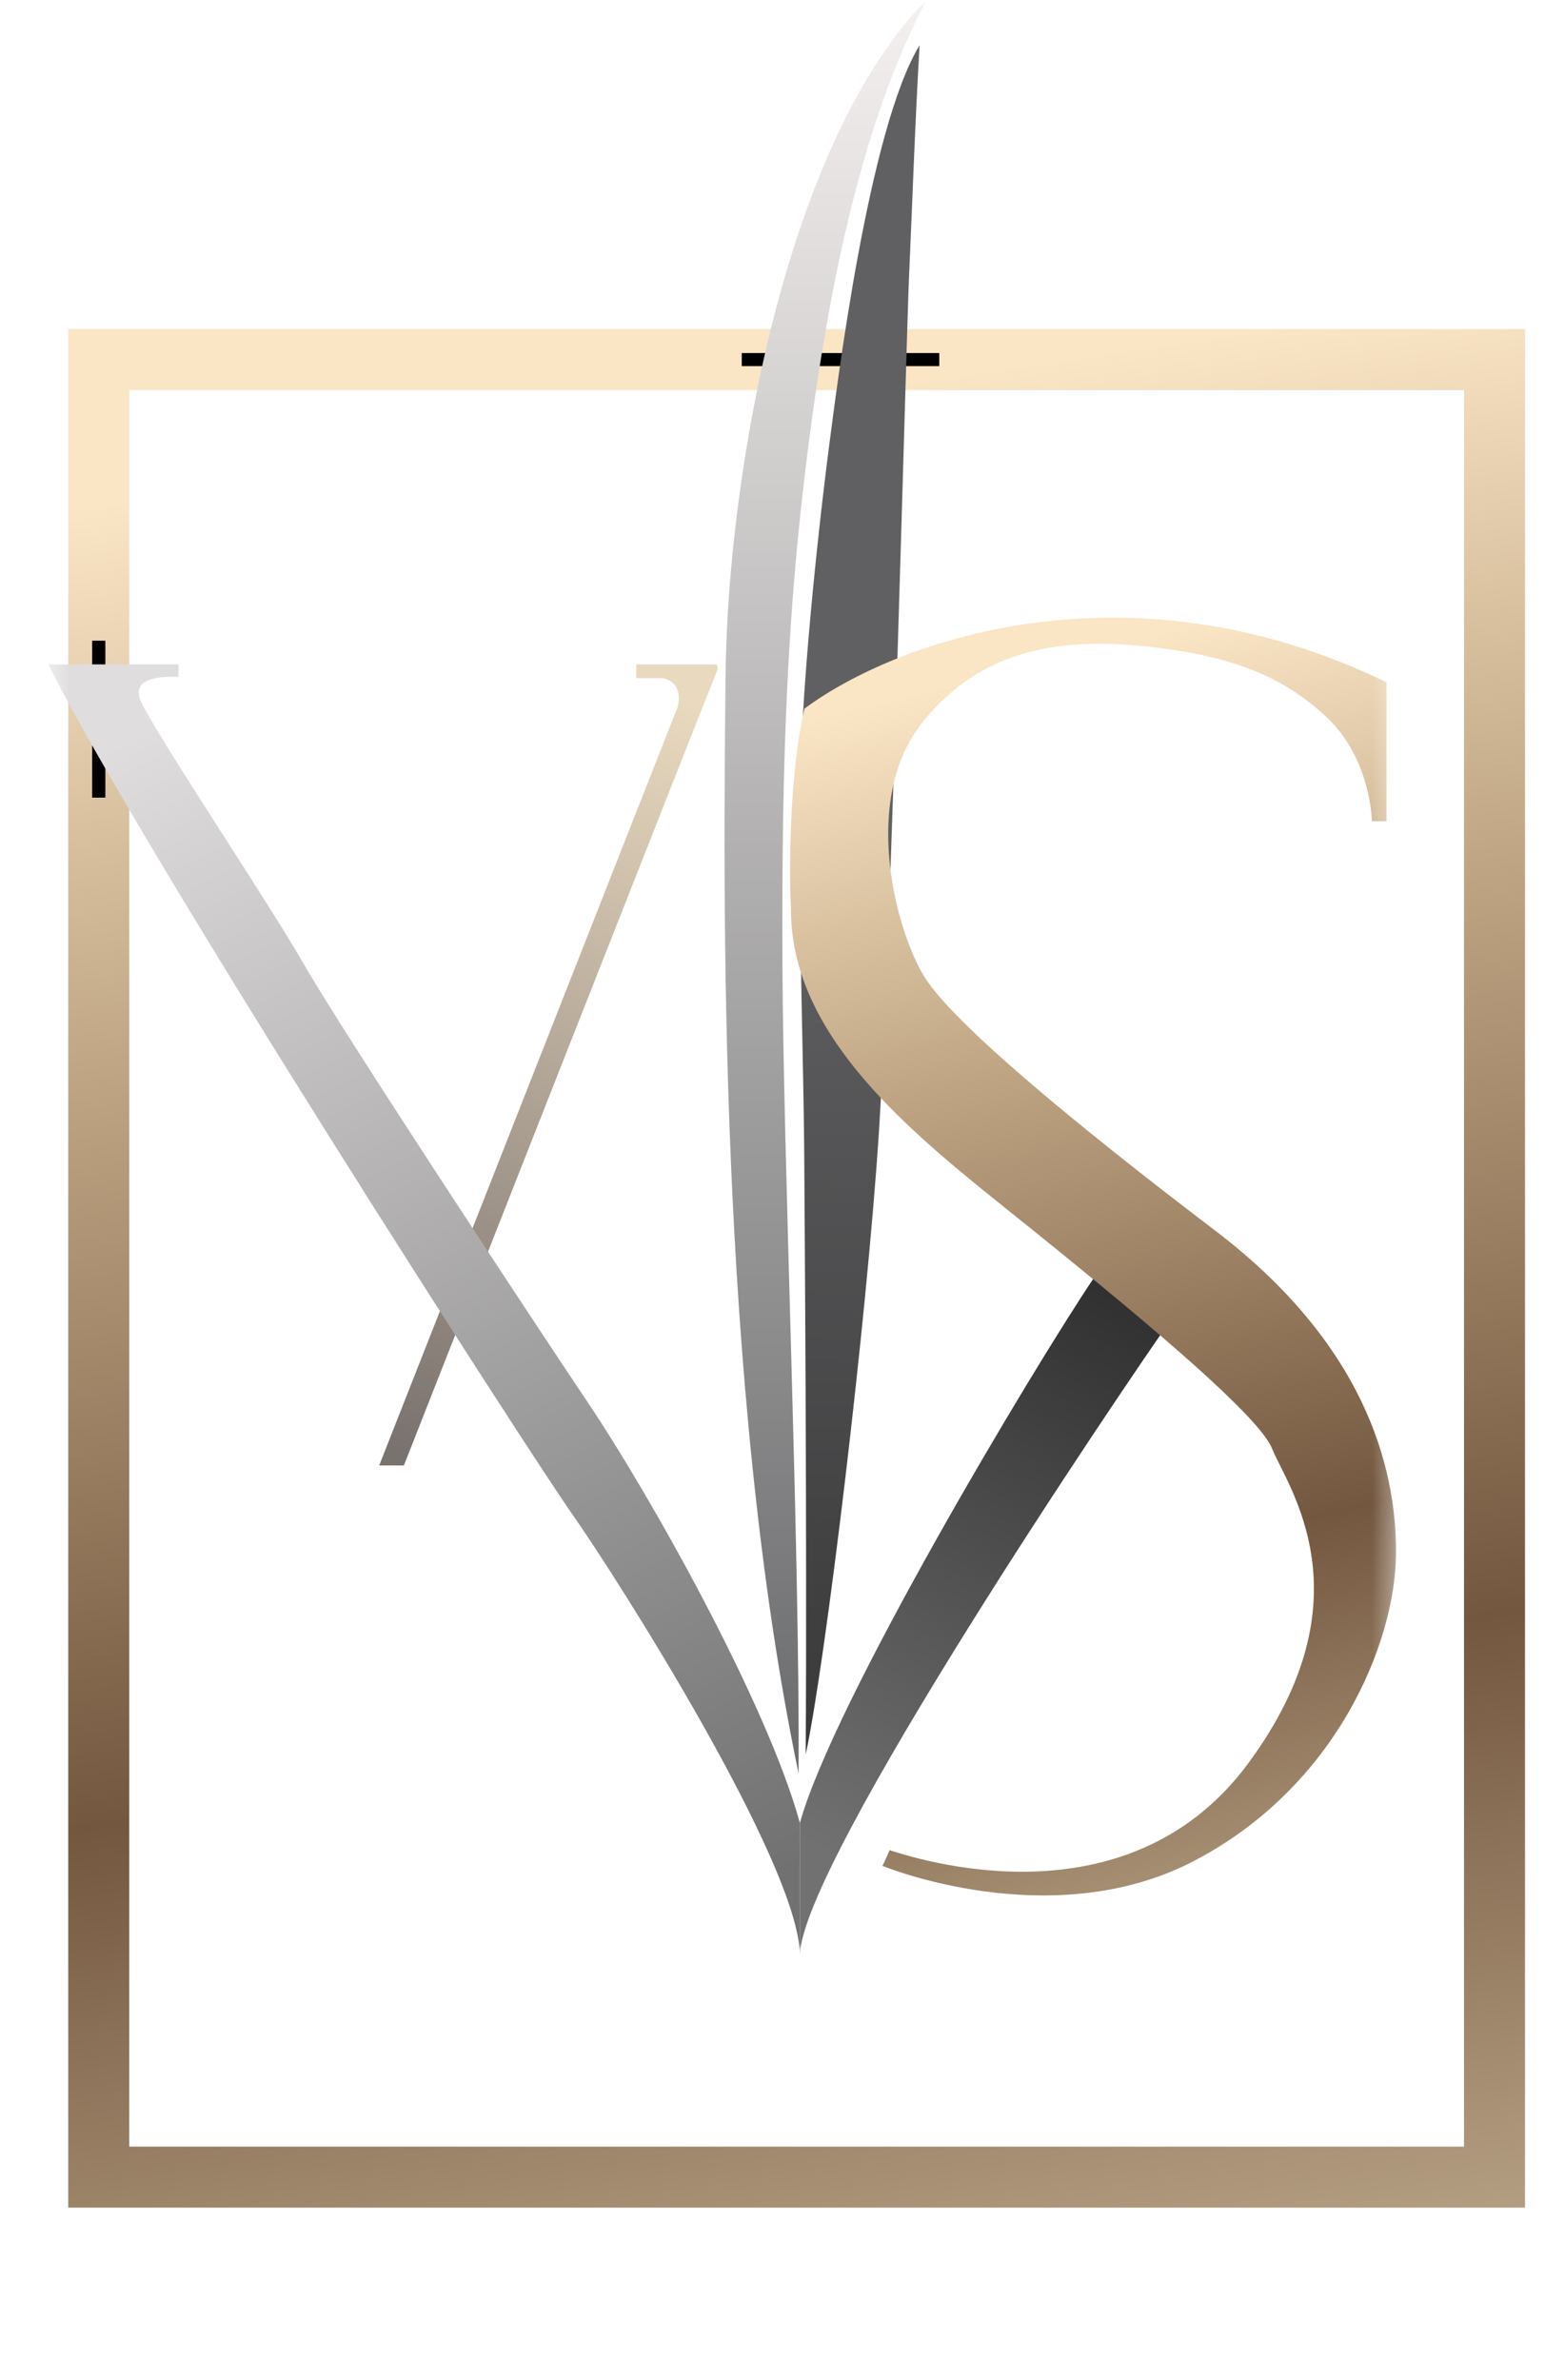
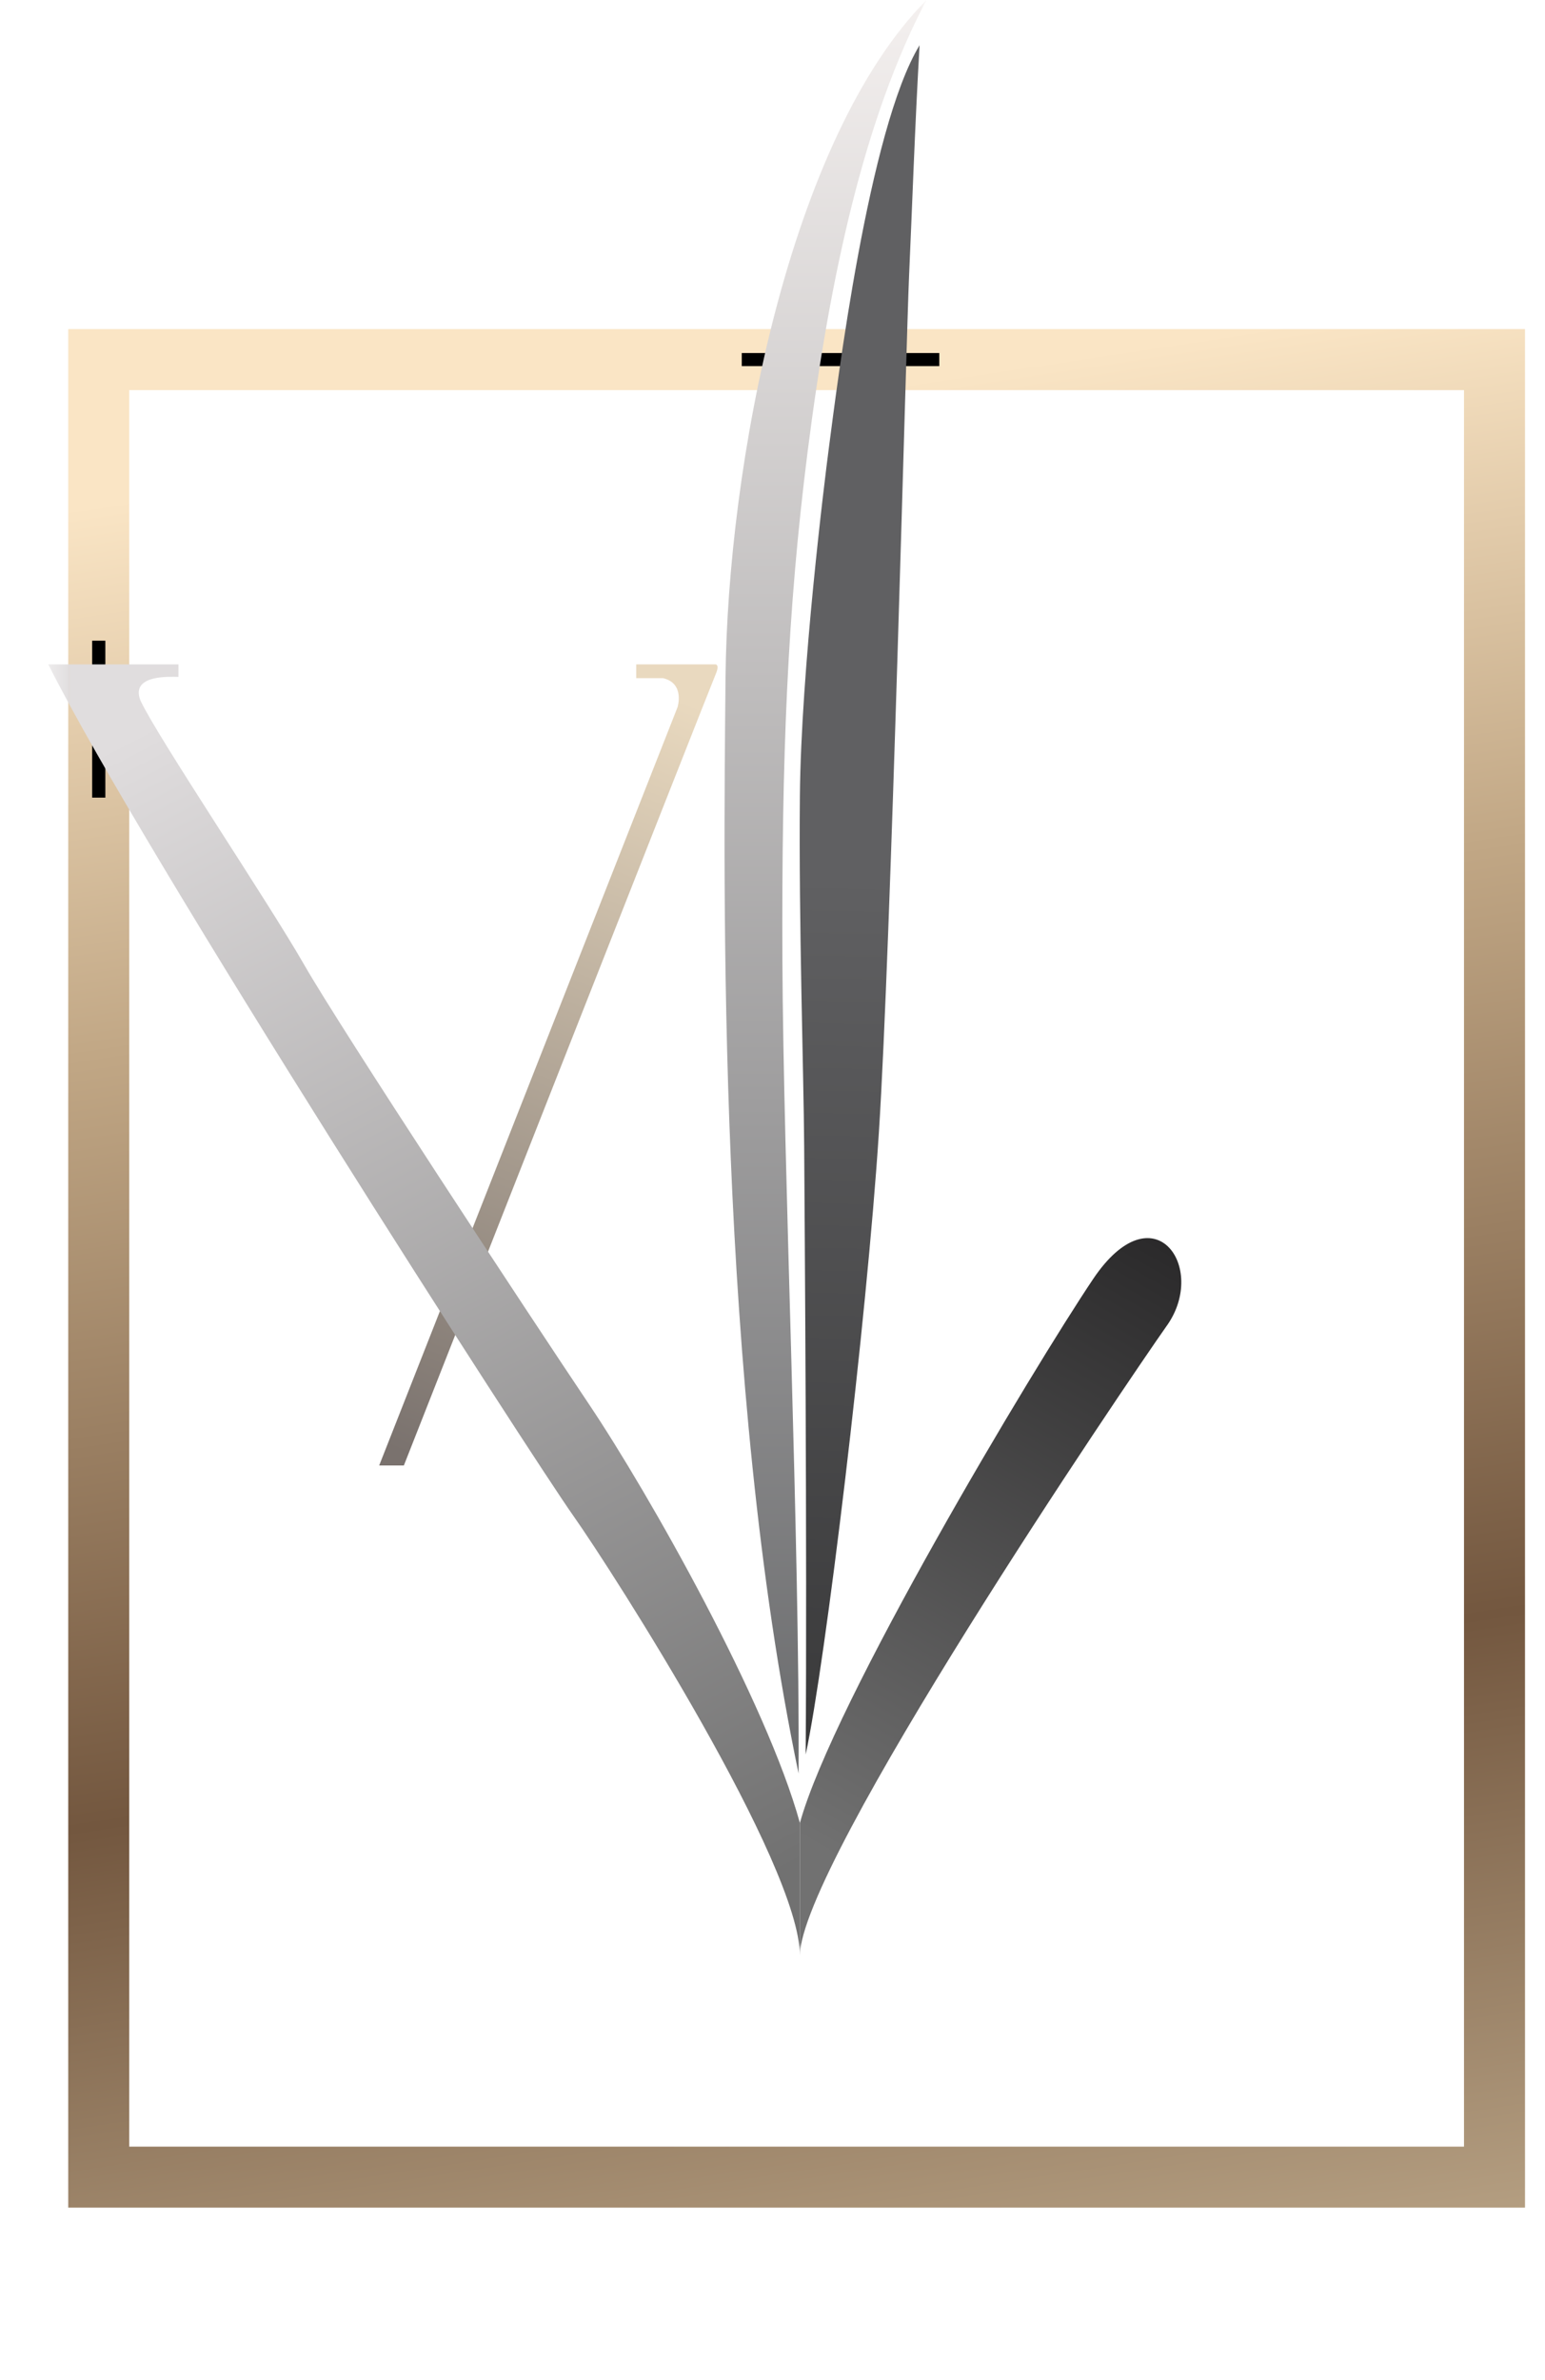
<svg xmlns="http://www.w3.org/2000/svg" width="76" height="117" viewBox="0 0 76 117" fill="none">
  <g clip-path="url(#clip0_346_635)">
    <path d="M73.516 17.679H4.857V107.036H73.516V17.679Z" stroke="url(#paint0_linear_346_635)" stroke-width="3" />
    <g filter="url(#filter0_f_346_635)">
      <path d="M46.204 17.357H36.488V18H46.204V17.357Z" fill="black" />
    </g>
    <g filter="url(#filter1_f_346_635)">
      <path d="M5.182 39.214L5.182 31.5H4.534V39.214H5.182Z" fill="black" />
    </g>
    <mask id="mask0_346_635" style="mask-type:luminance" maskUnits="userSpaceOnUse" x="2" y="0" width="67" height="97">
      <path d="M68.672 0H2.375V96.146H68.672V0Z" fill="white" />
    </mask>
    <g mask="url(#mask0_346_635)">
      <path d="M31.294 32.663H35.159C35.159 32.663 35.437 32.614 35.204 33.15C34.971 33.685 19.866 72.049 19.866 72.049H18.652L33.328 34.77C33.328 34.77 33.706 33.591 32.609 33.34C31.592 33.34 31.296 33.34 31.296 33.34V32.663H31.294Z" fill="url(#paint1_linear_346_635)" />
      <path d="M8.777 32.663H2.375C7.101 42.075 26.172 71.646 28.189 74.502C30.206 77.359 39.347 91.669 39.347 96.145V89.622C37.713 83.693 31.954 73.48 28.982 69.051C26.008 64.622 16.77 50.586 14.971 47.444C13.173 44.303 7.738 36.224 6.911 34.444C6.389 33.135 8.429 33.278 8.777 33.278C8.777 32.98 8.779 32.837 8.779 32.665L8.777 32.663Z" fill="url(#paint2_linear_346_635)" />
      <path d="M57.408 65.16C55.394 68.016 39.348 91.669 39.348 96.145C39.348 92.526 39.348 91.943 39.348 89.623C40.982 83.693 50.795 67.313 53.77 62.884C56.746 58.455 59.423 62.303 57.408 65.162V65.16Z" fill="url(#paint3_linear_346_635)" />
      <path d="M45.573 0C38.808 6.844 35.786 22.952 35.689 33.334C35.591 43.716 35.278 68.008 39.283 87.191C39.346 75.971 38.528 57.21 38.487 47.209C38.446 37.209 38.731 30.051 39.73 22.187C40.834 13.521 42.516 5.805 45.573 0Z" fill="url(#paint4_linear_346_635)" />
      <path d="M45.233 2.227C42.726 6.352 41.173 18.967 40.774 22.01C40.565 23.598 39.405 32.923 39.347 39.138C39.288 45.352 39.535 52.785 39.558 56.351C39.582 59.917 39.703 76.136 39.632 86.257C40.605 81.757 42.631 64.948 43.231 55.708C43.831 46.47 44.574 16.708 44.719 13.541C44.863 10.374 45.006 6.135 45.235 2.225L45.233 2.227Z" fill="url(#paint5_linear_346_635)" />
-       <path d="M67.484 40.376H68.203V33.542C55.477 27.375 44.034 31.519 39.571 34.841C38.815 38.102 38.815 42.913 38.91 44.674C38.867 50.627 44.284 55.245 49.034 59.055C53.784 62.865 61.797 69.294 62.565 71.199C63.334 73.104 67.41 78.531 61.415 86.674C55.419 94.817 44.958 91.341 43.758 90.96C43.589 91.376 43.41 91.734 43.41 91.734C43.41 91.734 51.686 95.149 58.703 91.507C65.72 87.864 68.635 80.792 68.671 76.399C68.708 72.007 67.015 66.007 59.782 60.506C52.549 55.005 46.828 50.22 45.461 48.007C44.094 45.793 42.33 39.364 45.353 35.541C48.376 31.719 52.549 31.363 56.472 31.791C60.395 32.22 62.98 33.148 65.217 35.22C67.454 37.292 67.484 40.376 67.484 40.376Z" fill="url(#paint6_linear_346_635)" />
    </g>
-     <path d="M10.346 103.715V99.665H11.92C12.355 99.665 12.734 99.754 13.056 99.931C13.379 100.104 13.63 100.344 13.809 100.648C13.991 100.949 14.082 101.296 14.082 101.69C14.082 102.083 13.991 102.432 13.809 102.737C13.63 103.038 13.379 103.277 13.056 103.454C12.734 103.628 12.355 103.715 11.92 103.715H10.346ZM10.544 103.535H11.908C12.308 103.535 12.656 103.456 12.951 103.298C13.251 103.14 13.48 102.922 13.639 102.644C13.803 102.367 13.884 102.048 13.884 101.69C13.884 101.331 13.803 101.013 13.639 100.735C13.48 100.457 13.251 100.239 12.951 100.081C12.656 99.923 12.308 99.844 11.908 99.844H10.544V103.535ZM16.619 103.715V99.665H18.036C18.374 99.665 18.663 99.719 18.904 99.827C19.149 99.935 19.336 100.089 19.464 100.29C19.592 100.486 19.656 100.725 19.656 101.007C19.656 101.289 19.592 101.53 19.464 101.73C19.336 101.931 19.149 102.085 18.904 102.193C18.663 102.301 18.374 102.355 18.036 102.355H16.73L16.817 102.263V103.715H16.619ZM19.487 103.715L18.426 102.245H18.654L19.721 103.715H19.487ZM16.817 102.263L16.73 102.176H18.047C18.506 102.176 18.856 102.074 19.097 101.869C19.342 101.665 19.464 101.377 19.464 101.007C19.464 100.637 19.342 100.351 19.097 100.151C18.856 99.946 18.506 99.844 18.047 99.844H16.73L16.817 99.751V102.263ZM22.069 103.732C22.018 103.732 21.973 103.715 21.934 103.68C21.895 103.641 21.876 103.595 21.876 103.541C21.876 103.487 21.895 103.443 21.934 103.408C21.973 103.37 22.018 103.35 22.069 103.35C22.123 103.35 22.168 103.37 22.203 103.408C22.241 103.443 22.261 103.487 22.261 103.541C22.261 103.595 22.241 103.641 22.203 103.68C22.168 103.715 22.123 103.732 22.069 103.732ZM25.917 103.738C25.618 103.738 25.334 103.686 25.066 103.582C24.802 103.474 24.6 103.339 24.46 103.177L24.565 103.038C24.697 103.184 24.883 103.31 25.124 103.414C25.369 103.514 25.631 103.564 25.911 103.564C26.195 103.564 26.428 103.526 26.611 103.449C26.793 103.371 26.927 103.269 27.013 103.142C27.102 103.011 27.147 102.866 27.147 102.708C27.147 102.523 27.101 102.374 27.007 102.263C26.914 102.151 26.79 102.062 26.634 101.996C26.483 101.931 26.315 101.877 26.133 101.834C25.954 101.792 25.771 101.748 25.585 101.701C25.402 101.651 25.233 101.589 25.078 101.516C24.926 101.439 24.804 101.335 24.71 101.204C24.621 101.069 24.576 100.895 24.576 100.683C24.576 100.502 24.625 100.332 24.722 100.174C24.819 100.016 24.971 99.888 25.177 99.792C25.383 99.692 25.647 99.642 25.97 99.642C26.191 99.642 26.409 99.676 26.622 99.746C26.84 99.811 27.025 99.9 27.176 100.012L27.089 100.168C26.926 100.049 26.745 99.96 26.547 99.902C26.349 99.844 26.158 99.815 25.975 99.815C25.703 99.815 25.476 99.856 25.293 99.937C25.114 100.014 24.982 100.118 24.897 100.249C24.811 100.38 24.769 100.525 24.769 100.683C24.769 100.872 24.815 101.022 24.909 101.134C25.002 101.246 25.124 101.335 25.276 101.4C25.431 101.466 25.6 101.52 25.783 101.562C25.966 101.605 26.148 101.651 26.331 101.701C26.514 101.748 26.681 101.809 26.832 101.886C26.988 101.964 27.11 102.068 27.2 102.199C27.293 102.326 27.34 102.494 27.34 102.702C27.34 102.884 27.289 103.053 27.188 103.211C27.091 103.37 26.935 103.497 26.721 103.593C26.512 103.69 26.244 103.738 25.917 103.738ZM31.551 103.738C31.252 103.738 30.974 103.688 30.718 103.587C30.461 103.483 30.238 103.339 30.047 103.154C29.857 102.968 29.709 102.752 29.604 102.506C29.499 102.255 29.447 101.983 29.447 101.69C29.447 101.397 29.499 101.127 29.604 100.88C29.709 100.629 29.857 100.411 30.047 100.226C30.238 100.041 30.461 99.898 30.718 99.798C30.974 99.694 31.252 99.642 31.551 99.642C31.855 99.642 32.134 99.694 32.391 99.798C32.647 99.898 32.869 100.041 33.056 100.226C33.246 100.411 33.394 100.629 33.498 100.88C33.607 101.127 33.662 101.397 33.662 101.69C33.662 101.983 33.607 102.255 33.498 102.506C33.394 102.752 33.246 102.968 33.056 103.154C32.869 103.339 32.647 103.483 32.391 103.587C32.134 103.688 31.855 103.738 31.551 103.738ZM31.551 103.559C31.823 103.559 32.076 103.512 32.309 103.42C32.542 103.327 32.745 103.196 32.916 103.026C33.09 102.857 33.224 102.66 33.318 102.436C33.415 102.209 33.464 101.96 33.464 101.69C33.464 101.42 33.415 101.173 33.318 100.949C33.224 100.722 33.09 100.523 32.916 100.353C32.745 100.184 32.542 100.052 32.309 99.96C32.076 99.867 31.823 99.821 31.551 99.821C31.283 99.821 31.033 99.867 30.799 99.96C30.566 100.052 30.362 100.184 30.187 100.353C30.016 100.523 29.882 100.722 29.785 100.949C29.692 101.173 29.645 101.42 29.645 101.69C29.645 101.96 29.692 102.209 29.785 102.436C29.882 102.66 30.016 102.857 30.187 103.026C30.362 103.196 30.566 103.327 30.799 103.42C31.033 103.512 31.283 103.559 31.551 103.559ZM35.68 103.715V103.576L38.647 99.769L38.664 99.844H35.709V99.665H38.857V99.804L35.889 103.611L35.878 103.535H38.921V103.715H35.68ZM42.971 103.738C42.672 103.738 42.394 103.688 42.138 103.587C41.881 103.483 41.658 103.339 41.468 103.154C41.277 102.968 41.129 102.752 41.024 102.506C40.919 102.255 40.867 101.983 40.867 101.69C40.867 101.397 40.919 101.127 41.024 100.88C41.129 100.629 41.277 100.411 41.468 100.226C41.658 100.041 41.881 99.898 42.138 99.798C42.394 99.694 42.672 99.642 42.971 99.642C43.275 99.642 43.554 99.694 43.811 99.798C44.068 99.898 44.289 100.041 44.475 100.226C44.666 100.411 44.814 100.629 44.919 100.88C45.027 101.127 45.082 101.397 45.082 101.69C45.082 101.983 45.027 102.255 44.919 102.506C44.814 102.752 44.666 102.968 44.475 103.154C44.289 103.339 44.068 103.483 43.811 103.587C43.554 103.688 43.275 103.738 42.971 103.738ZM42.971 103.559C43.244 103.559 43.496 103.512 43.729 103.42C43.962 103.327 44.165 103.196 44.336 103.026C44.511 102.857 44.645 102.66 44.738 102.436C44.835 102.209 44.884 101.96 44.884 101.69C44.884 101.42 44.835 101.173 44.738 100.949C44.645 100.722 44.511 100.523 44.336 100.353C44.165 100.184 43.962 100.052 43.729 99.96C43.496 99.867 43.244 99.821 42.971 99.821C42.703 99.821 42.453 99.867 42.219 99.96C41.986 100.052 41.782 100.184 41.607 100.353C41.436 100.523 41.302 100.722 41.205 100.949C41.112 101.173 41.065 101.42 41.065 101.69C41.065 101.96 41.112 102.209 41.205 102.436C41.302 102.66 41.436 102.857 41.607 103.026C41.782 103.196 41.986 103.327 42.219 103.42C42.453 103.512 42.703 103.559 42.971 103.559ZM47.617 103.715V99.665H47.78L50.777 103.483H50.678V99.665H50.876V103.715H50.712L47.716 99.896H47.815V103.715H47.617ZM55.519 103.738C55.219 103.738 54.941 103.688 54.685 103.587C54.428 103.483 54.205 103.339 54.015 103.154C53.824 102.968 53.676 102.752 53.572 102.506C53.467 102.255 53.414 101.983 53.414 101.69C53.414 101.397 53.467 101.127 53.572 100.88C53.676 100.629 53.824 100.411 54.015 100.226C54.205 100.041 54.428 99.898 54.685 99.798C54.941 99.694 55.219 99.642 55.519 99.642C55.822 99.642 56.102 99.694 56.358 99.798C56.615 99.898 56.836 100.041 57.023 100.226C57.213 100.411 57.361 100.629 57.466 100.88C57.575 101.127 57.629 101.397 57.629 101.69C57.629 101.983 57.575 102.255 57.466 102.506C57.361 102.752 57.213 102.968 57.023 103.154C56.836 103.339 56.615 103.483 56.358 103.587C56.102 103.688 55.822 103.738 55.519 103.738ZM55.519 103.559C55.791 103.559 56.043 103.512 56.276 103.42C56.51 103.327 56.712 103.196 56.883 103.026C57.058 102.857 57.192 102.66 57.285 102.436C57.382 102.209 57.431 101.96 57.431 101.69C57.431 101.42 57.382 101.173 57.285 100.949C57.192 100.722 57.058 100.523 56.883 100.353C56.712 100.184 56.51 100.052 56.276 99.96C56.043 99.867 55.791 99.821 55.519 99.821C55.251 99.821 55 99.867 54.767 99.96C54.533 100.052 54.329 100.184 54.154 100.353C53.983 100.523 53.849 100.722 53.752 100.949C53.659 101.173 53.612 101.42 53.612 101.69C53.612 101.96 53.659 102.209 53.752 102.436C53.849 102.66 53.983 102.857 54.154 103.026C54.329 103.196 54.533 103.327 54.767 103.42C55 103.512 55.251 103.559 55.519 103.559ZM61.181 103.715L59.351 99.665H59.572L61.339 103.582H61.228L62.994 99.665H63.204L61.374 103.715H61.181ZM64.543 103.715L66.431 99.665H66.624L68.513 103.715H68.297L66.484 99.798H66.571L64.758 103.715H64.543ZM65.196 102.529L65.272 102.361H67.766L67.842 102.529H65.196Z" fill="white" />
    <path d="M15.681 112.291C15.681 112.359 15.695 112.418 15.724 112.467C15.757 112.514 15.791 112.555 15.827 112.591C15.87 112.63 15.919 112.662 15.973 112.687V112.714H15.174V112.687C15.181 112.687 15.199 112.68 15.228 112.666C15.26 112.648 15.294 112.623 15.33 112.591C15.366 112.559 15.397 112.517 15.422 112.467C15.451 112.418 15.465 112.359 15.465 112.291V109.387C15.465 109.344 15.456 109.301 15.438 109.259C15.42 109.212 15.397 109.171 15.368 109.135C15.343 109.096 15.312 109.064 15.276 109.039C15.24 109.01 15.206 108.994 15.174 108.991V108.964H16.372C16.516 108.964 16.674 108.975 16.847 108.996C17.02 109.017 17.182 109.064 17.333 109.135C17.484 109.203 17.61 109.303 17.711 109.435C17.811 109.568 17.862 109.746 17.862 109.971C17.862 110.214 17.813 110.407 17.716 110.55C17.619 110.693 17.489 110.801 17.328 110.876C17.169 110.951 16.988 111 16.782 111.021C16.577 111.042 16.367 111.053 16.151 111.053C16.151 111.053 16.124 111.053 16.07 111.053C16.019 111.053 15.964 111.053 15.902 111.053C15.841 111.05 15.787 111.048 15.741 111.048C15.694 111.048 15.674 111.048 15.681 111.048V112.291ZM15.681 110.967H16.113C16.275 110.967 16.446 110.96 16.626 110.946C16.806 110.928 16.971 110.887 17.122 110.823C17.273 110.759 17.398 110.66 17.495 110.528C17.596 110.396 17.646 110.214 17.646 109.982C17.646 109.782 17.601 109.621 17.511 109.5C17.425 109.375 17.317 109.278 17.187 109.21C17.058 109.142 16.919 109.098 16.772 109.076C16.624 109.055 16.491 109.044 16.372 109.044H15.681V110.967ZM19.703 108.975V112.451C19.703 112.491 19.712 112.526 19.73 112.559C19.751 112.587 19.773 112.61 19.794 112.628C19.82 112.653 19.85 112.673 19.886 112.687V112.714H19.303V112.687C19.31 112.687 19.323 112.683 19.341 112.676C19.363 112.666 19.384 112.651 19.406 112.634C19.427 112.612 19.445 112.587 19.46 112.559C19.478 112.526 19.487 112.491 19.487 112.451V109.35C19.487 109.31 19.474 109.282 19.449 109.264C19.424 109.242 19.395 109.228 19.363 109.221C19.33 109.21 19.3 109.207 19.271 109.21C19.246 109.21 19.23 109.212 19.222 109.216L19.212 109.189L19.692 108.964L19.703 108.975ZM23.18 112.714L23.17 112.703V112.178C23.08 112.271 22.995 112.355 22.916 112.43C22.84 112.501 22.763 112.562 22.684 112.612C22.605 112.662 22.518 112.7 22.425 112.725C22.335 112.753 22.232 112.767 22.117 112.767C21.995 112.767 21.885 112.75 21.788 112.714C21.691 112.675 21.61 112.623 21.545 112.559C21.48 112.494 21.431 112.419 21.399 112.334C21.363 112.248 21.345 112.157 21.345 112.06C21.345 111.867 21.404 111.71 21.523 111.589C21.645 111.464 21.799 111.36 21.982 111.278C22.166 111.196 22.363 111.128 22.576 111.075C22.788 111.021 22.986 110.966 23.17 110.909V110.903C23.17 110.639 23.101 110.435 22.965 110.292C22.828 110.15 22.641 110.078 22.403 110.078C22.274 110.078 22.155 110.112 22.047 110.18C21.939 110.248 21.849 110.355 21.777 110.501C21.759 110.534 21.737 110.557 21.712 110.571C21.691 110.585 21.665 110.592 21.637 110.592C21.601 110.592 21.57 110.585 21.545 110.571C21.494 110.543 21.471 110.503 21.475 110.453C21.482 110.403 21.496 110.364 21.518 110.335C21.59 110.243 21.696 110.16 21.836 110.089C21.98 110.018 22.174 109.982 22.419 109.982C22.545 109.982 22.666 110 22.781 110.035C22.896 110.071 22.999 110.126 23.089 110.201C23.178 110.276 23.251 110.373 23.305 110.491C23.358 110.605 23.386 110.742 23.386 110.903V112.328C23.386 112.367 23.398 112.398 23.423 112.419C23.448 112.437 23.477 112.451 23.51 112.462C23.542 112.469 23.573 112.473 23.601 112.473C23.63 112.469 23.646 112.466 23.65 112.462L23.661 112.489L23.18 112.714ZM23.17 110.989C22.975 111.046 22.783 111.101 22.592 111.155C22.401 111.209 22.23 111.275 22.079 111.353C21.928 111.428 21.804 111.523 21.707 111.637C21.613 111.748 21.564 111.889 21.561 112.06C21.561 112.139 21.574 112.214 21.599 112.285C21.624 112.357 21.664 112.419 21.718 112.473C21.772 112.526 21.838 112.569 21.917 112.601C22 112.634 22.093 112.65 22.198 112.65C22.295 112.65 22.387 112.634 22.473 112.601C22.56 112.569 22.642 112.526 22.722 112.473C22.801 112.416 22.876 112.353 22.948 112.285C23.024 112.214 23.098 112.141 23.17 112.066V110.989ZM26.082 112.767C25.952 112.767 25.83 112.755 25.715 112.73C25.603 112.705 25.504 112.669 25.418 112.623C25.335 112.573 25.267 112.512 25.212 112.441C25.162 112.369 25.131 112.289 25.121 112.2C25.113 112.139 25.139 112.096 25.196 112.071C25.236 112.053 25.275 112.057 25.315 112.082C25.355 112.107 25.389 112.16 25.418 112.242C25.428 112.278 25.443 112.323 25.461 112.376C25.479 112.426 25.509 112.475 25.553 112.521C25.599 112.568 25.664 112.607 25.747 112.639C25.83 112.671 25.941 112.687 26.082 112.687C26.294 112.687 26.45 112.634 26.551 112.526C26.655 112.416 26.706 112.275 26.702 112.103C26.702 111.975 26.665 111.873 26.589 111.798C26.513 111.719 26.42 111.653 26.308 111.6C26.2 111.542 26.082 111.491 25.952 111.444C25.823 111.398 25.702 111.342 25.59 111.278C25.479 111.21 25.385 111.128 25.31 111.032C25.238 110.935 25.202 110.81 25.202 110.657C25.202 110.521 25.234 110.41 25.299 110.325C25.364 110.239 25.441 110.171 25.531 110.121C25.621 110.067 25.715 110.032 25.812 110.014C25.909 109.992 25.991 109.982 26.06 109.982C26.146 109.982 26.236 109.992 26.33 110.014C26.423 110.035 26.508 110.067 26.584 110.11C26.659 110.153 26.722 110.208 26.773 110.276C26.823 110.344 26.848 110.423 26.848 110.512C26.848 110.573 26.819 110.612 26.762 110.63C26.718 110.644 26.677 110.637 26.637 110.609C26.602 110.576 26.575 110.519 26.557 110.437C26.546 110.398 26.531 110.357 26.513 110.314C26.499 110.271 26.474 110.232 26.438 110.196C26.405 110.157 26.359 110.125 26.297 110.1C26.236 110.075 26.157 110.062 26.06 110.062C25.974 110.062 25.891 110.075 25.812 110.1C25.732 110.121 25.664 110.157 25.607 110.207C25.549 110.253 25.502 110.314 25.466 110.389C25.434 110.464 25.418 110.555 25.418 110.662C25.418 110.784 25.453 110.882 25.526 110.957C25.601 111.032 25.695 111.096 25.806 111.15C25.918 111.203 26.038 111.255 26.168 111.305C26.297 111.351 26.418 111.408 26.53 111.476C26.641 111.541 26.733 111.623 26.805 111.723C26.88 111.819 26.918 111.946 26.918 112.103C26.918 112.196 26.895 112.284 26.848 112.366C26.805 112.444 26.744 112.514 26.665 112.575C26.589 112.635 26.501 112.682 26.4 112.714C26.299 112.75 26.193 112.767 26.082 112.767ZM28.373 110.1C28.402 110.1 28.436 110.093 28.476 110.078C28.519 110.064 28.56 110.046 28.6 110.025C28.639 110 28.673 109.971 28.702 109.939C28.731 109.903 28.745 109.864 28.745 109.821H28.772V110.073C28.891 110.066 29.01 110.06 29.129 110.057C29.247 110.05 29.38 110.042 29.528 110.035C29.564 110.032 29.602 110.035 29.642 110.046C29.681 110.053 29.701 110.084 29.701 110.137C29.701 110.191 29.681 110.223 29.642 110.234C29.602 110.241 29.564 110.243 29.528 110.239C29.377 110.232 29.244 110.226 29.129 110.223C29.013 110.216 28.895 110.208 28.772 110.201V112.076C28.772 112.255 28.816 112.398 28.902 112.505C28.992 112.608 29.11 112.66 29.258 112.66C29.395 112.66 29.519 112.612 29.631 112.516C29.746 112.416 29.834 112.289 29.895 112.135L29.944 112.157C29.919 112.232 29.884 112.307 29.841 112.382C29.801 112.453 29.751 112.517 29.69 112.575C29.629 112.632 29.559 112.678 29.48 112.714C29.404 112.75 29.319 112.767 29.226 112.767C29.132 112.767 29.044 112.753 28.961 112.725C28.878 112.696 28.806 112.653 28.745 112.596C28.688 112.539 28.641 112.467 28.605 112.382C28.573 112.296 28.556 112.194 28.556 112.076V110.309C28.556 110.248 28.538 110.212 28.503 110.201C28.47 110.187 28.427 110.18 28.373 110.18V110.1ZM31.587 109.484C31.587 109.359 31.654 109.296 31.787 109.296C31.849 109.296 31.895 109.312 31.927 109.344C31.964 109.376 31.982 109.423 31.982 109.484C31.982 109.544 31.964 109.591 31.927 109.623C31.895 109.651 31.849 109.666 31.787 109.666C31.654 109.666 31.587 109.605 31.587 109.484ZM31.89 109.992V112.451C31.89 112.491 31.899 112.526 31.917 112.559C31.938 112.587 31.96 112.61 31.982 112.628C32.007 112.653 32.037 112.673 32.073 112.687V112.714H31.49V112.687C31.498 112.687 31.51 112.683 31.528 112.676C31.55 112.666 31.571 112.651 31.593 112.634C31.614 112.612 31.633 112.587 31.647 112.559C31.665 112.526 31.674 112.491 31.674 112.451V110.367C31.674 110.328 31.661 110.3 31.636 110.282C31.611 110.26 31.582 110.246 31.55 110.239C31.517 110.228 31.487 110.225 31.458 110.228C31.433 110.228 31.417 110.23 31.409 110.234L31.398 110.207L31.879 109.982L31.89 109.992ZM33.744 111.385C33.744 111.557 33.767 111.721 33.814 111.878C33.865 112.032 33.933 112.167 34.019 112.285C34.106 112.4 34.206 112.491 34.322 112.559C34.441 112.626 34.568 112.66 34.705 112.66C34.91 112.66 35.081 112.621 35.218 112.542C35.358 112.464 35.48 112.337 35.585 112.162L35.655 112.2C35.561 112.36 35.439 112.496 35.288 112.607C35.14 112.714 34.946 112.767 34.705 112.767C34.514 112.767 34.345 112.734 34.198 112.666C34.054 112.594 33.931 112.498 33.831 112.376C33.73 112.251 33.654 112.105 33.604 111.937C33.553 111.766 33.528 111.582 33.528 111.385C33.528 111.185 33.559 111.001 33.62 110.834C33.681 110.662 33.764 110.516 33.868 110.394C33.976 110.273 34.1 110.178 34.241 110.11C34.385 110.042 34.539 110.009 34.705 110.009C34.863 110.009 34.987 110.026 35.077 110.062C35.171 110.094 35.25 110.13 35.315 110.169C35.361 110.198 35.417 110.25 35.482 110.325C35.55 110.396 35.592 110.476 35.606 110.566C35.614 110.601 35.608 110.644 35.59 110.694C35.576 110.741 35.542 110.768 35.488 110.775C35.441 110.778 35.401 110.769 35.369 110.748C35.34 110.723 35.317 110.68 35.299 110.619C35.291 110.594 35.284 110.562 35.277 110.523C35.273 110.484 35.263 110.442 35.245 110.4C35.23 110.357 35.205 110.316 35.169 110.276C35.137 110.234 35.09 110.198 35.029 110.169C34.982 110.148 34.935 110.13 34.889 110.116C34.842 110.101 34.781 110.094 34.705 110.094C34.55 110.094 34.411 110.13 34.289 110.201C34.171 110.269 34.07 110.364 33.987 110.485C33.908 110.603 33.847 110.741 33.803 110.898C33.764 111.051 33.744 111.214 33.744 111.385ZM40.641 112.767C40.511 112.767 40.389 112.755 40.273 112.73C40.162 112.705 40.063 112.669 39.977 112.623C39.894 112.573 39.825 112.512 39.772 112.441C39.721 112.369 39.691 112.289 39.68 112.2C39.673 112.139 39.698 112.096 39.755 112.071C39.795 112.053 39.834 112.057 39.874 112.082C39.914 112.107 39.948 112.16 39.977 112.242C39.987 112.278 40.002 112.323 40.02 112.376C40.038 112.426 40.068 112.475 40.111 112.521C40.158 112.568 40.223 112.607 40.306 112.639C40.389 112.671 40.5 112.687 40.641 112.687C40.853 112.687 41.01 112.634 41.11 112.526C41.215 112.416 41.265 112.275 41.261 112.103C41.261 111.975 41.224 111.873 41.148 111.798C41.072 111.719 40.979 111.653 40.867 111.6C40.759 111.542 40.641 111.491 40.511 111.444C40.381 111.398 40.261 111.342 40.149 111.278C40.038 111.21 39.944 111.128 39.869 111.032C39.797 110.935 39.761 110.81 39.761 110.657C39.761 110.521 39.793 110.41 39.858 110.325C39.923 110.239 40 110.171 40.09 110.121C40.18 110.067 40.273 110.032 40.371 110.014C40.468 109.992 40.551 109.982 40.619 109.982C40.705 109.982 40.795 109.992 40.889 110.014C40.983 110.035 41.067 110.067 41.142 110.11C41.218 110.153 41.281 110.208 41.331 110.276C41.382 110.344 41.407 110.423 41.407 110.512C41.407 110.573 41.378 110.612 41.321 110.63C41.277 110.644 41.236 110.637 41.197 110.609C41.161 110.576 41.134 110.519 41.115 110.437C41.105 110.398 41.09 110.357 41.072 110.314C41.058 110.271 41.033 110.232 40.997 110.196C40.964 110.157 40.918 110.125 40.856 110.1C40.795 110.075 40.716 110.062 40.619 110.062C40.533 110.062 40.45 110.075 40.371 110.1C40.292 110.121 40.223 110.157 40.166 110.207C40.108 110.253 40.061 110.314 40.025 110.389C39.993 110.464 39.977 110.555 39.977 110.662C39.977 110.784 40.013 110.882 40.084 110.957C40.16 111.032 40.254 111.096 40.365 111.15C40.477 111.203 40.597 111.255 40.727 111.305C40.856 111.351 40.977 111.408 41.089 111.476C41.2 111.541 41.292 111.623 41.364 111.723C41.439 111.819 41.477 111.946 41.477 112.103C41.477 112.196 41.454 112.284 41.407 112.366C41.364 112.444 41.303 112.514 41.224 112.575C41.148 112.635 41.06 112.682 40.959 112.714C40.858 112.75 40.752 112.767 40.641 112.767ZM44.978 112.157H44.972C44.951 112.21 44.917 112.273 44.87 112.344C44.823 112.416 44.762 112.484 44.686 112.548C44.611 112.608 44.521 112.66 44.416 112.703C44.316 112.746 44.197 112.767 44.06 112.767C43.938 112.767 43.819 112.75 43.704 112.714C43.592 112.678 43.493 112.619 43.407 112.537C43.321 112.451 43.25 112.343 43.197 112.21C43.146 112.075 43.121 111.909 43.121 111.712V110.298C43.121 110.259 43.11 110.225 43.089 110.196C43.071 110.164 43.051 110.139 43.029 110.121C43 110.096 42.968 110.076 42.932 110.062V110.035H43.337V111.712C43.337 111.873 43.357 112.01 43.396 112.125C43.439 112.239 43.495 112.334 43.563 112.409C43.636 112.48 43.718 112.533 43.812 112.569C43.909 112.601 44.011 112.617 44.12 112.617C44.227 112.617 44.332 112.598 44.432 112.559C44.537 112.516 44.629 112.458 44.708 112.387C44.791 112.312 44.855 112.225 44.902 112.125C44.953 112.021 44.978 111.909 44.978 111.787V110.298C44.978 110.259 44.969 110.225 44.951 110.196C44.933 110.164 44.911 110.139 44.886 110.121C44.861 110.096 44.83 110.076 44.794 110.062V110.035H45.194V112.328C45.194 112.367 45.206 112.398 45.231 112.419C45.257 112.437 45.285 112.451 45.318 112.462C45.35 112.469 45.381 112.473 45.41 112.473C45.438 112.469 45.455 112.466 45.458 112.462L45.469 112.489L44.983 112.714L44.978 112.703V112.157ZM47.414 110.903V112.451C47.414 112.491 47.422 112.526 47.441 112.559C47.462 112.587 47.484 112.61 47.505 112.628C47.53 112.653 47.561 112.673 47.597 112.687V112.714H47.02V112.687C47.027 112.687 47.039 112.683 47.057 112.676C47.079 112.666 47.099 112.651 47.117 112.634C47.138 112.612 47.156 112.587 47.171 112.559C47.189 112.526 47.198 112.491 47.198 112.451V110.421C47.198 110.382 47.185 110.353 47.16 110.335C47.135 110.314 47.106 110.3 47.074 110.292C47.041 110.282 47.011 110.278 46.982 110.282C46.956 110.282 46.94 110.283 46.933 110.287L46.922 110.26L47.408 110.035L47.414 110.046V110.517H47.419C47.455 110.435 47.505 110.362 47.57 110.298C47.638 110.23 47.712 110.173 47.791 110.126C47.874 110.08 47.961 110.044 48.05 110.019C48.14 109.994 48.225 109.982 48.304 109.982C48.337 109.982 48.378 109.983 48.428 109.987C48.482 109.991 48.533 110 48.58 110.014C48.63 110.028 48.673 110.05 48.709 110.078C48.745 110.107 48.763 110.146 48.763 110.196C48.763 110.228 48.75 110.262 48.725 110.298C48.7 110.334 48.657 110.351 48.596 110.351C48.553 110.351 48.52 110.341 48.498 110.319C48.477 110.298 48.452 110.275 48.423 110.25C48.398 110.225 48.362 110.201 48.315 110.18C48.272 110.159 48.209 110.148 48.126 110.148C48.014 110.148 47.914 110.169 47.824 110.212C47.734 110.255 47.658 110.312 47.597 110.384C47.539 110.451 47.495 110.532 47.462 110.625C47.43 110.714 47.414 110.807 47.414 110.903ZM51.31 109.982H52.627V110.041L51.99 110.164C52.116 110.246 52.215 110.351 52.287 110.48C52.359 110.609 52.395 110.753 52.395 110.914C52.395 111.05 52.368 111.175 52.314 111.289C52.263 111.403 52.19 111.501 52.092 111.584C51.999 111.666 51.886 111.73 51.752 111.776C51.619 111.823 51.472 111.846 51.31 111.846C51.058 111.846 50.842 111.791 50.662 111.68C50.593 111.741 50.529 111.807 50.468 111.878C50.41 111.946 50.381 112.034 50.381 112.141C50.381 112.219 50.407 112.282 50.457 112.328C50.511 112.375 50.581 112.41 50.667 112.435C50.757 112.457 50.86 112.471 50.975 112.478C51.09 112.485 51.211 112.489 51.337 112.489C51.488 112.489 51.641 112.498 51.795 112.516C51.95 112.53 52.089 112.566 52.211 112.623C52.334 112.676 52.432 112.755 52.508 112.859C52.587 112.962 52.627 113.1 52.627 113.271C52.627 113.417 52.589 113.543 52.513 113.646C52.441 113.753 52.344 113.841 52.222 113.909C52.103 113.976 51.965 114.026 51.806 114.059C51.648 114.091 51.484 114.107 51.315 114.107C51.175 114.107 51.033 114.096 50.889 114.075C50.745 114.057 50.615 114.021 50.5 113.967C50.385 113.914 50.291 113.841 50.219 113.748C50.147 113.655 50.111 113.535 50.111 113.389C50.111 113.3 50.128 113.217 50.16 113.142C50.196 113.067 50.241 112.998 50.295 112.934C50.349 112.873 50.408 112.817 50.473 112.767C50.538 112.721 50.603 112.682 50.667 112.65C50.534 112.617 50.426 112.564 50.343 112.489C50.261 112.414 50.219 112.307 50.219 112.167C50.219 112.064 50.257 111.968 50.333 111.878C50.408 111.785 50.496 111.705 50.597 111.637C50.482 111.555 50.392 111.453 50.327 111.332C50.266 111.207 50.236 111.068 50.236 110.914C50.236 110.778 50.261 110.653 50.311 110.539C50.361 110.425 50.434 110.326 50.527 110.244C50.624 110.162 50.737 110.098 50.867 110.051C51 110.005 51.148 109.982 51.31 109.982ZM51.31 111.766C51.439 111.766 51.556 111.744 51.66 111.701C51.769 111.655 51.86 111.594 51.936 111.519C52.015 111.441 52.074 111.35 52.114 111.246C52.157 111.143 52.179 111.032 52.179 110.914C52.179 110.796 52.157 110.685 52.114 110.582C52.074 110.478 52.017 110.389 51.941 110.314C51.866 110.235 51.774 110.175 51.666 110.132C51.558 110.085 51.439 110.062 51.31 110.062C51.18 110.062 51.061 110.085 50.953 110.132C50.849 110.175 50.759 110.235 50.684 110.314C50.612 110.389 50.554 110.478 50.511 110.582C50.471 110.685 50.451 110.796 50.451 110.914C50.451 111.032 50.471 111.143 50.511 111.246C50.554 111.35 50.612 111.441 50.684 111.519C50.759 111.594 50.849 111.655 50.953 111.701C51.061 111.744 51.18 111.766 51.31 111.766ZM50.327 113.378C50.327 113.517 50.36 113.63 50.424 113.716C50.489 113.801 50.57 113.867 50.667 113.914C50.768 113.96 50.876 113.991 50.991 114.005C51.106 114.019 51.214 114.026 51.315 114.026C51.445 114.026 51.574 114.012 51.704 113.984C51.833 113.958 51.95 113.916 52.055 113.855C52.159 113.798 52.243 113.721 52.308 113.625C52.377 113.528 52.411 113.41 52.411 113.271C52.411 113.139 52.382 113.035 52.324 112.96C52.267 112.885 52.19 112.83 52.092 112.794C51.999 112.758 51.889 112.735 51.763 112.725C51.637 112.718 51.504 112.714 51.364 112.714C51.263 112.714 51.162 112.712 51.061 112.709C50.964 112.705 50.871 112.694 50.781 112.676C50.734 112.698 50.684 112.726 50.63 112.762C50.579 112.801 50.531 112.848 50.484 112.901C50.441 112.959 50.403 113.026 50.37 113.105C50.342 113.184 50.327 113.275 50.327 113.378ZM54.197 111.23C54.193 111.258 54.191 111.285 54.191 111.31C54.191 111.332 54.191 111.357 54.191 111.385C54.191 111.557 54.215 111.721 54.261 111.878C54.312 112.032 54.38 112.167 54.467 112.285C54.553 112.4 54.654 112.491 54.769 112.559C54.888 112.626 55.015 112.66 55.152 112.66C55.357 112.66 55.528 112.621 55.665 112.542C55.805 112.464 55.927 112.337 56.032 112.162L56.102 112.2C56.008 112.36 55.886 112.496 55.735 112.607C55.587 112.714 55.393 112.767 55.152 112.767C54.961 112.767 54.792 112.734 54.645 112.666C54.501 112.594 54.378 112.498 54.278 112.376C54.177 112.251 54.101 112.105 54.051 111.937C54 111.766 53.975 111.582 53.975 111.385C53.975 111.185 54.006 111.001 54.067 110.834C54.128 110.662 54.211 110.516 54.315 110.394C54.423 110.273 54.547 110.178 54.688 110.11C54.832 110.042 54.986 110.009 55.152 110.009C55.321 110.009 55.468 110.042 55.595 110.11C55.721 110.175 55.825 110.264 55.908 110.378C55.99 110.489 56.053 110.619 56.097 110.769C56.14 110.916 56.161 111.069 56.161 111.23H54.197ZM55.152 110.094C55.015 110.094 54.891 110.123 54.779 110.18C54.672 110.234 54.578 110.309 54.499 110.405C54.42 110.498 54.355 110.609 54.304 110.737C54.258 110.866 54.225 111.003 54.207 111.15H55.945C55.945 111.032 55.929 110.912 55.897 110.791C55.868 110.666 55.821 110.551 55.757 110.448C55.692 110.344 55.609 110.26 55.508 110.196C55.407 110.128 55.289 110.094 55.152 110.094ZM58.056 110.903V112.451C58.056 112.491 58.065 112.526 58.083 112.559C58.105 112.587 58.126 112.61 58.148 112.628C58.173 112.653 58.204 112.673 58.24 112.687V112.714H57.662V112.687C57.669 112.687 57.682 112.683 57.7 112.676C57.721 112.666 57.741 112.651 57.759 112.634C57.781 112.612 57.799 112.587 57.813 112.559C57.831 112.526 57.84 112.491 57.84 112.451V110.421C57.84 110.382 57.828 110.353 57.803 110.335C57.777 110.314 57.748 110.3 57.716 110.292C57.684 110.282 57.653 110.278 57.624 110.282C57.599 110.282 57.583 110.283 57.576 110.287L57.565 110.26L58.051 110.035L58.056 110.046V110.517H58.062C58.097 110.435 58.148 110.362 58.213 110.298C58.281 110.23 58.355 110.173 58.434 110.126C58.517 110.08 58.603 110.044 58.693 110.019C58.783 109.994 58.868 109.982 58.947 109.982C58.979 109.982 59.02 109.983 59.071 109.987C59.125 109.991 59.175 110 59.222 110.014C59.272 110.028 59.316 110.05 59.352 110.078C59.388 110.107 59.406 110.146 59.406 110.196C59.406 110.228 59.393 110.262 59.368 110.298C59.343 110.334 59.299 110.351 59.238 110.351C59.195 110.351 59.163 110.341 59.141 110.319C59.12 110.298 59.094 110.275 59.066 110.25C59.04 110.225 59.004 110.201 58.958 110.18C58.914 110.159 58.851 110.148 58.769 110.148C58.657 110.148 58.556 110.169 58.466 110.212C58.376 110.255 58.301 110.312 58.24 110.384C58.182 110.451 58.137 110.532 58.105 110.625C58.072 110.714 58.056 110.807 58.056 110.903ZM61.893 113.271C61.828 113.475 61.754 113.63 61.672 113.737C61.592 113.844 61.522 113.919 61.461 113.962C61.44 113.98 61.411 113.998 61.375 114.016C61.339 114.033 61.299 114.05 61.256 114.064C61.213 114.078 61.168 114.089 61.121 114.096C61.074 114.103 61.029 114.101 60.986 114.091C60.95 114.084 60.91 114.062 60.867 114.026C60.828 113.994 60.815 113.953 60.83 113.903C60.855 113.821 60.927 113.782 61.045 113.785C61.074 113.789 61.108 113.794 61.148 113.801C61.188 113.812 61.231 113.817 61.278 113.817C61.515 113.817 61.693 113.635 61.812 113.271L61.99 112.714L61.067 110.335C61.053 110.285 61.028 110.244 60.992 110.212C60.959 110.18 60.925 110.151 60.889 110.126C60.846 110.101 60.801 110.08 60.754 110.062V110.035H61.321V110.062C61.314 110.062 61.299 110.085 61.278 110.132C61.26 110.175 61.265 110.243 61.294 110.335L62.093 112.382L62.746 110.335C62.76 110.289 62.762 110.25 62.751 110.217C62.744 110.182 62.731 110.153 62.713 110.132C62.699 110.107 62.683 110.089 62.665 110.078C62.647 110.067 62.636 110.062 62.632 110.062V110.035H63.199V110.062C63.142 110.08 63.089 110.101 63.043 110.126C62.999 110.151 62.958 110.18 62.918 110.212C62.879 110.244 62.85 110.285 62.832 110.335L61.893 113.271Z" fill="white" />
  </g>
  <defs>
    <filter id="filter0_f_346_635" x="25.688" y="6.557" width="31.317" height="22.243" filterUnits="userSpaceOnUse" color-interpolation-filters="sRGB">
      <feFlood flood-opacity="0" result="BackgroundImageFix" />
      <feBlend mode="normal" in="SourceGraphic" in2="BackgroundImageFix" result="shape" />
      <feGaussianBlur stdDeviation="5.4" result="effect1_foregroundBlur_346_635" />
    </filter>
    <filter id="filter1_f_346_635" x="-6.267" y="20.7" width="22.248" height="29.314" filterUnits="userSpaceOnUse" color-interpolation-filters="sRGB">
      <feFlood flood-opacity="0" result="BackgroundImageFix" />
      <feBlend mode="normal" in="SourceGraphic" in2="BackgroundImageFix" result="shape" />
      <feGaussianBlur stdDeviation="5.4" result="effect1_foregroundBlur_346_635" />
    </filter>
    <linearGradient id="paint0_linear_346_635" x1="7.787" y1="24.353" x2="23.174" y2="125.963" gradientUnits="userSpaceOnUse">
      <stop stop-color="#FAE5C5" />
      <stop offset="0.26" stop-color="#C1A785" />
      <stop offset="0.625" stop-color="#73573F" />
      <stop offset="1" stop-color="#C9B596" />
    </linearGradient>
    <linearGradient id="paint1_linear_346_635" x1="33.25" y1="34.286" x2="18.758" y2="71.004" gradientUnits="userSpaceOnUse">
      <stop stop-color="#E9D9BF" />
      <stop offset="1" stop-color="#7A726E" />
    </linearGradient>
    <linearGradient id="paint2_linear_346_635" x1="9.284" y1="34.714" x2="38.941" y2="91.791" gradientUnits="userSpaceOnUse">
      <stop stop-color="#E0DDDE" />
      <stop offset="1" stop-color="#717171" />
    </linearGradient>
    <linearGradient id="paint3_linear_346_635" x1="56.496" y1="60.87" x2="39.489" y2="90.432" gradientUnits="userSpaceOnUse">
      <stop stop-color="#2B2A2B" />
      <stop offset="1" stop-color="#717171" />
    </linearGradient>
    <linearGradient id="paint4_linear_346_635" x1="40.607" y1="0" x2="40.607" y2="87.191" gradientUnits="userSpaceOnUse">
      <stop stop-color="#F4F0EF" />
      <stop offset="1" stop-color="#6A6B6D" />
    </linearGradient>
    <linearGradient id="paint5_linear_346_635" x1="44.261" y1="3.429" x2="42.316" y2="86.257" gradientUnits="userSpaceOnUse">
      <stop offset="0.48" stop-color="#606062" />
      <stop offset="1" stop-color="#39393A" />
    </linearGradient>
    <linearGradient id="paint6_linear_346_635" x1="40.266" y1="35.25" x2="57.082" y2="103.666" gradientUnits="userSpaceOnUse">
      <stop stop-color="#FAE5C5" />
      <stop offset="0.26" stop-color="#C1A785" />
      <stop offset="0.625" stop-color="#73573F" />
      <stop offset="1" stop-color="#C9B596" />
    </linearGradient>
    <clipPath id="clip0_346_635">
      <rect width="76" height="117" fill="white" />
    </clipPath>
  </defs>
</svg>